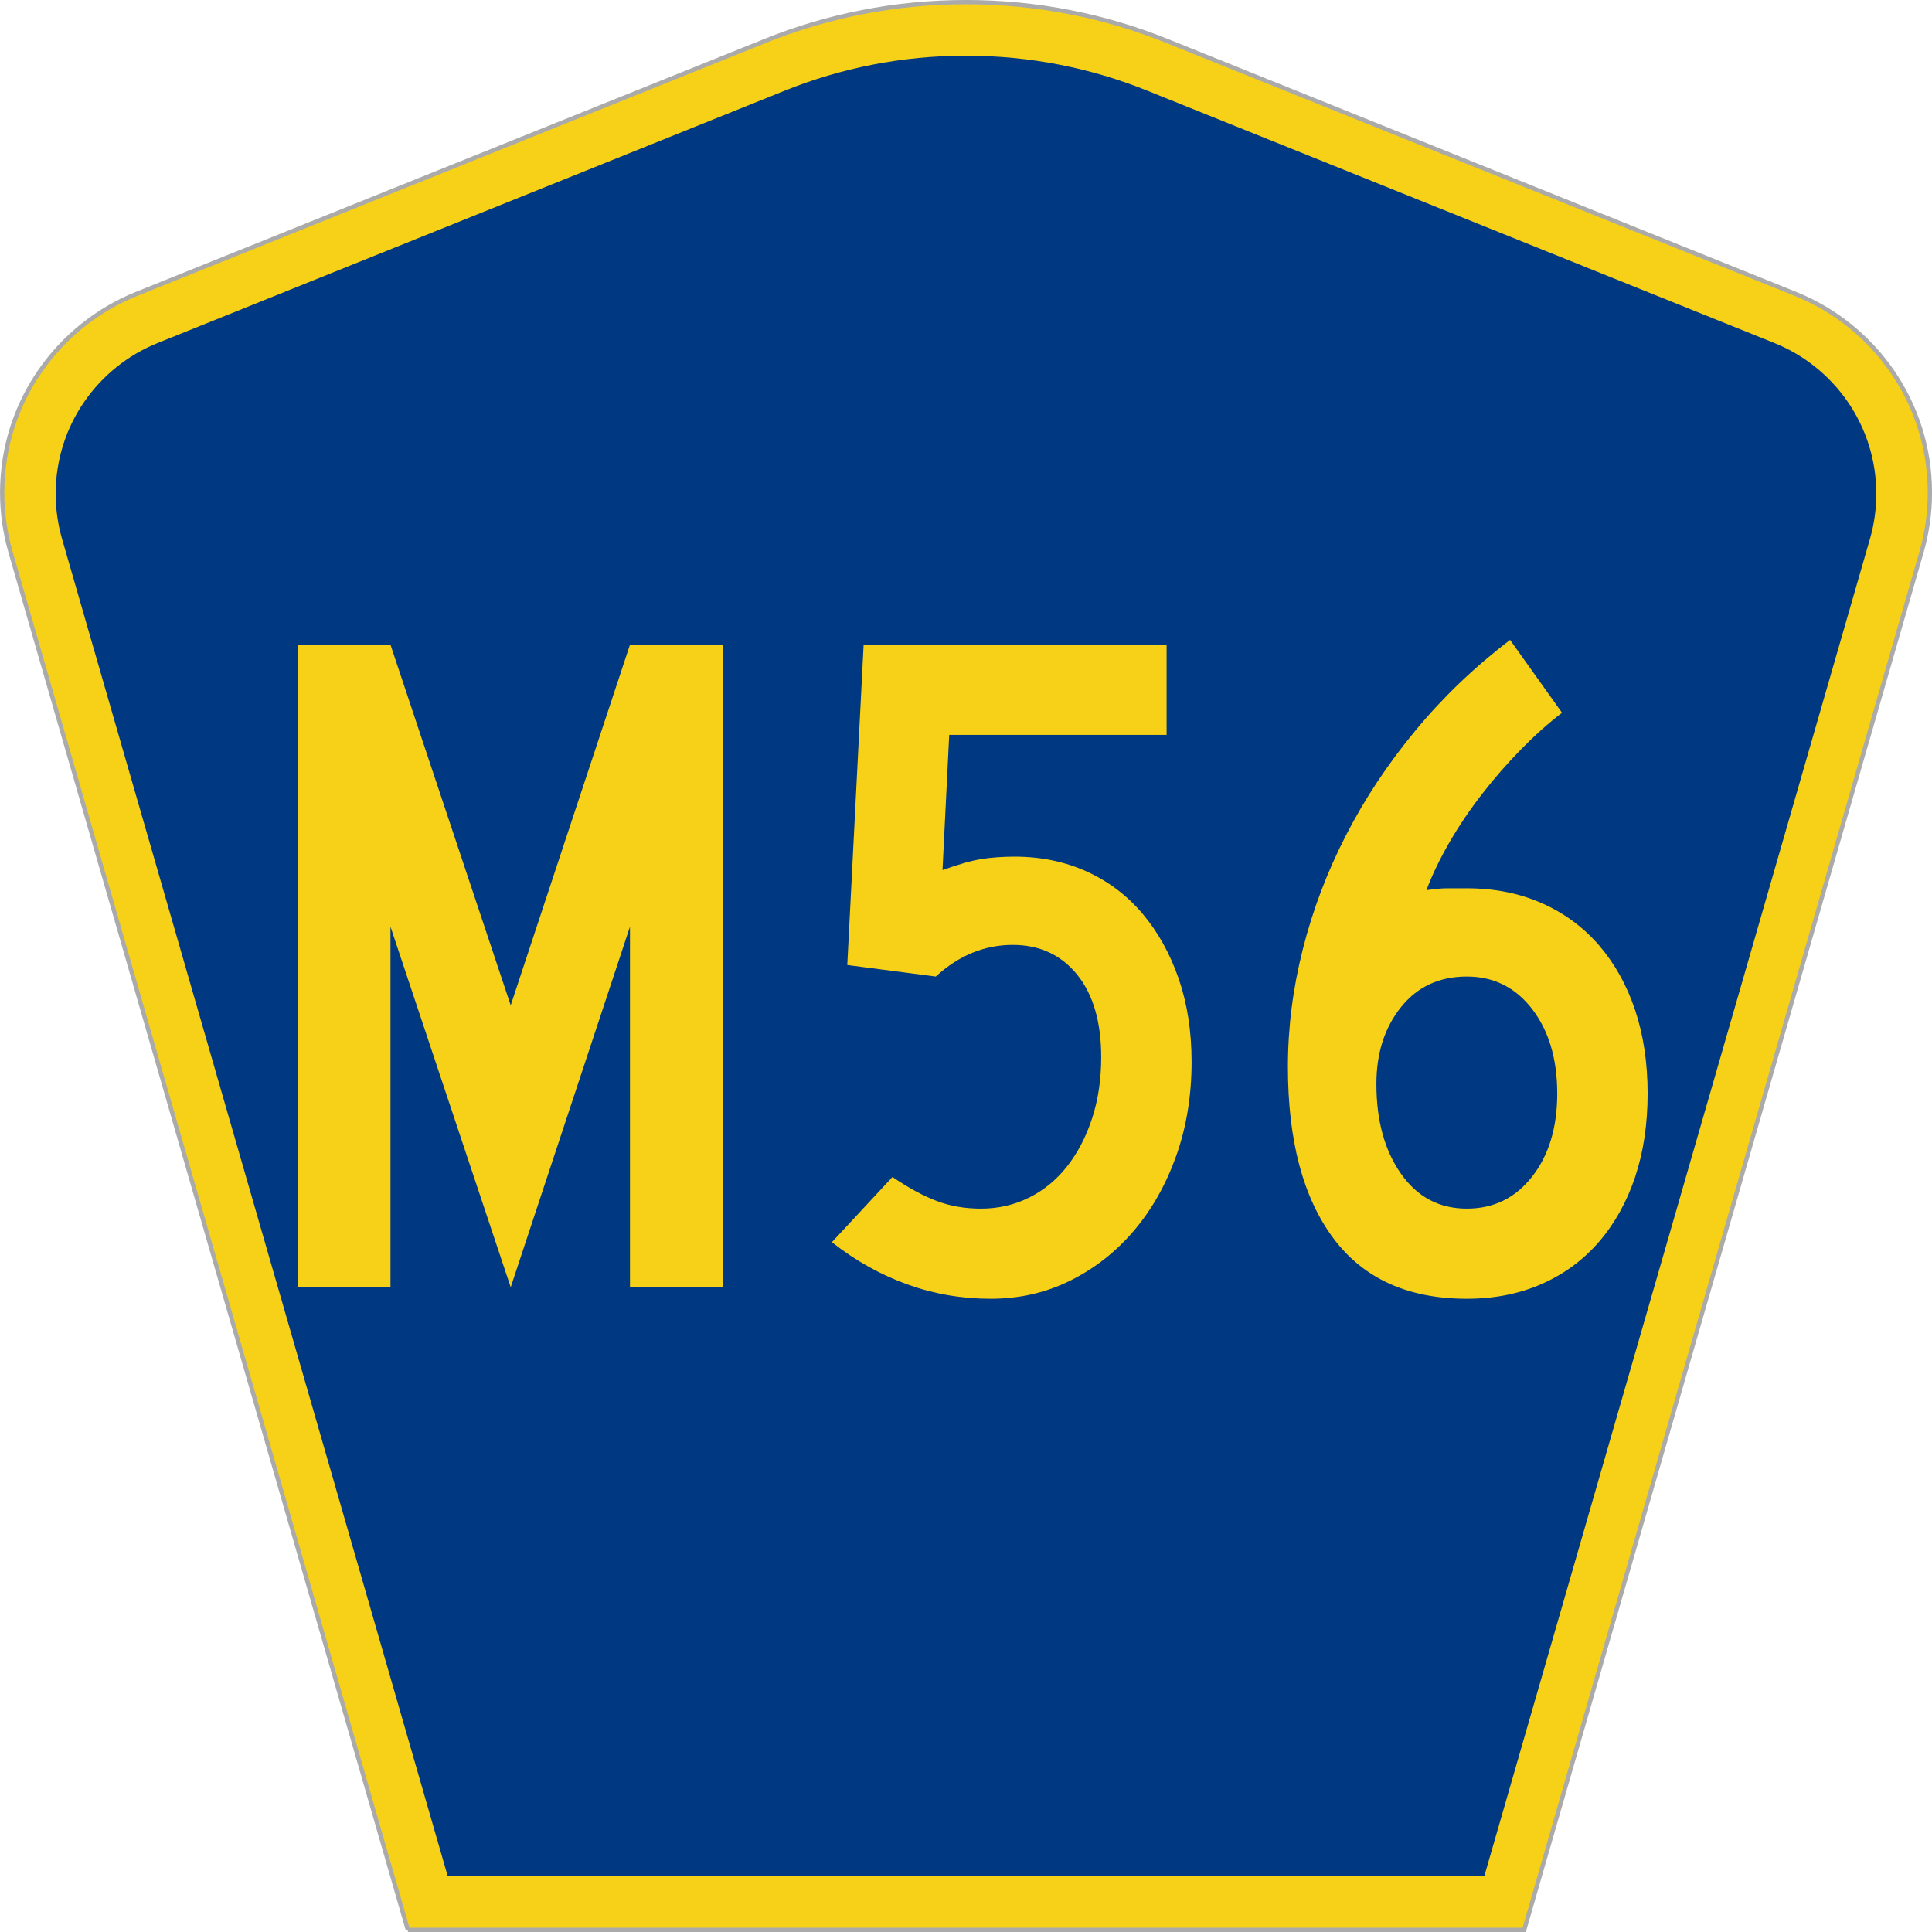
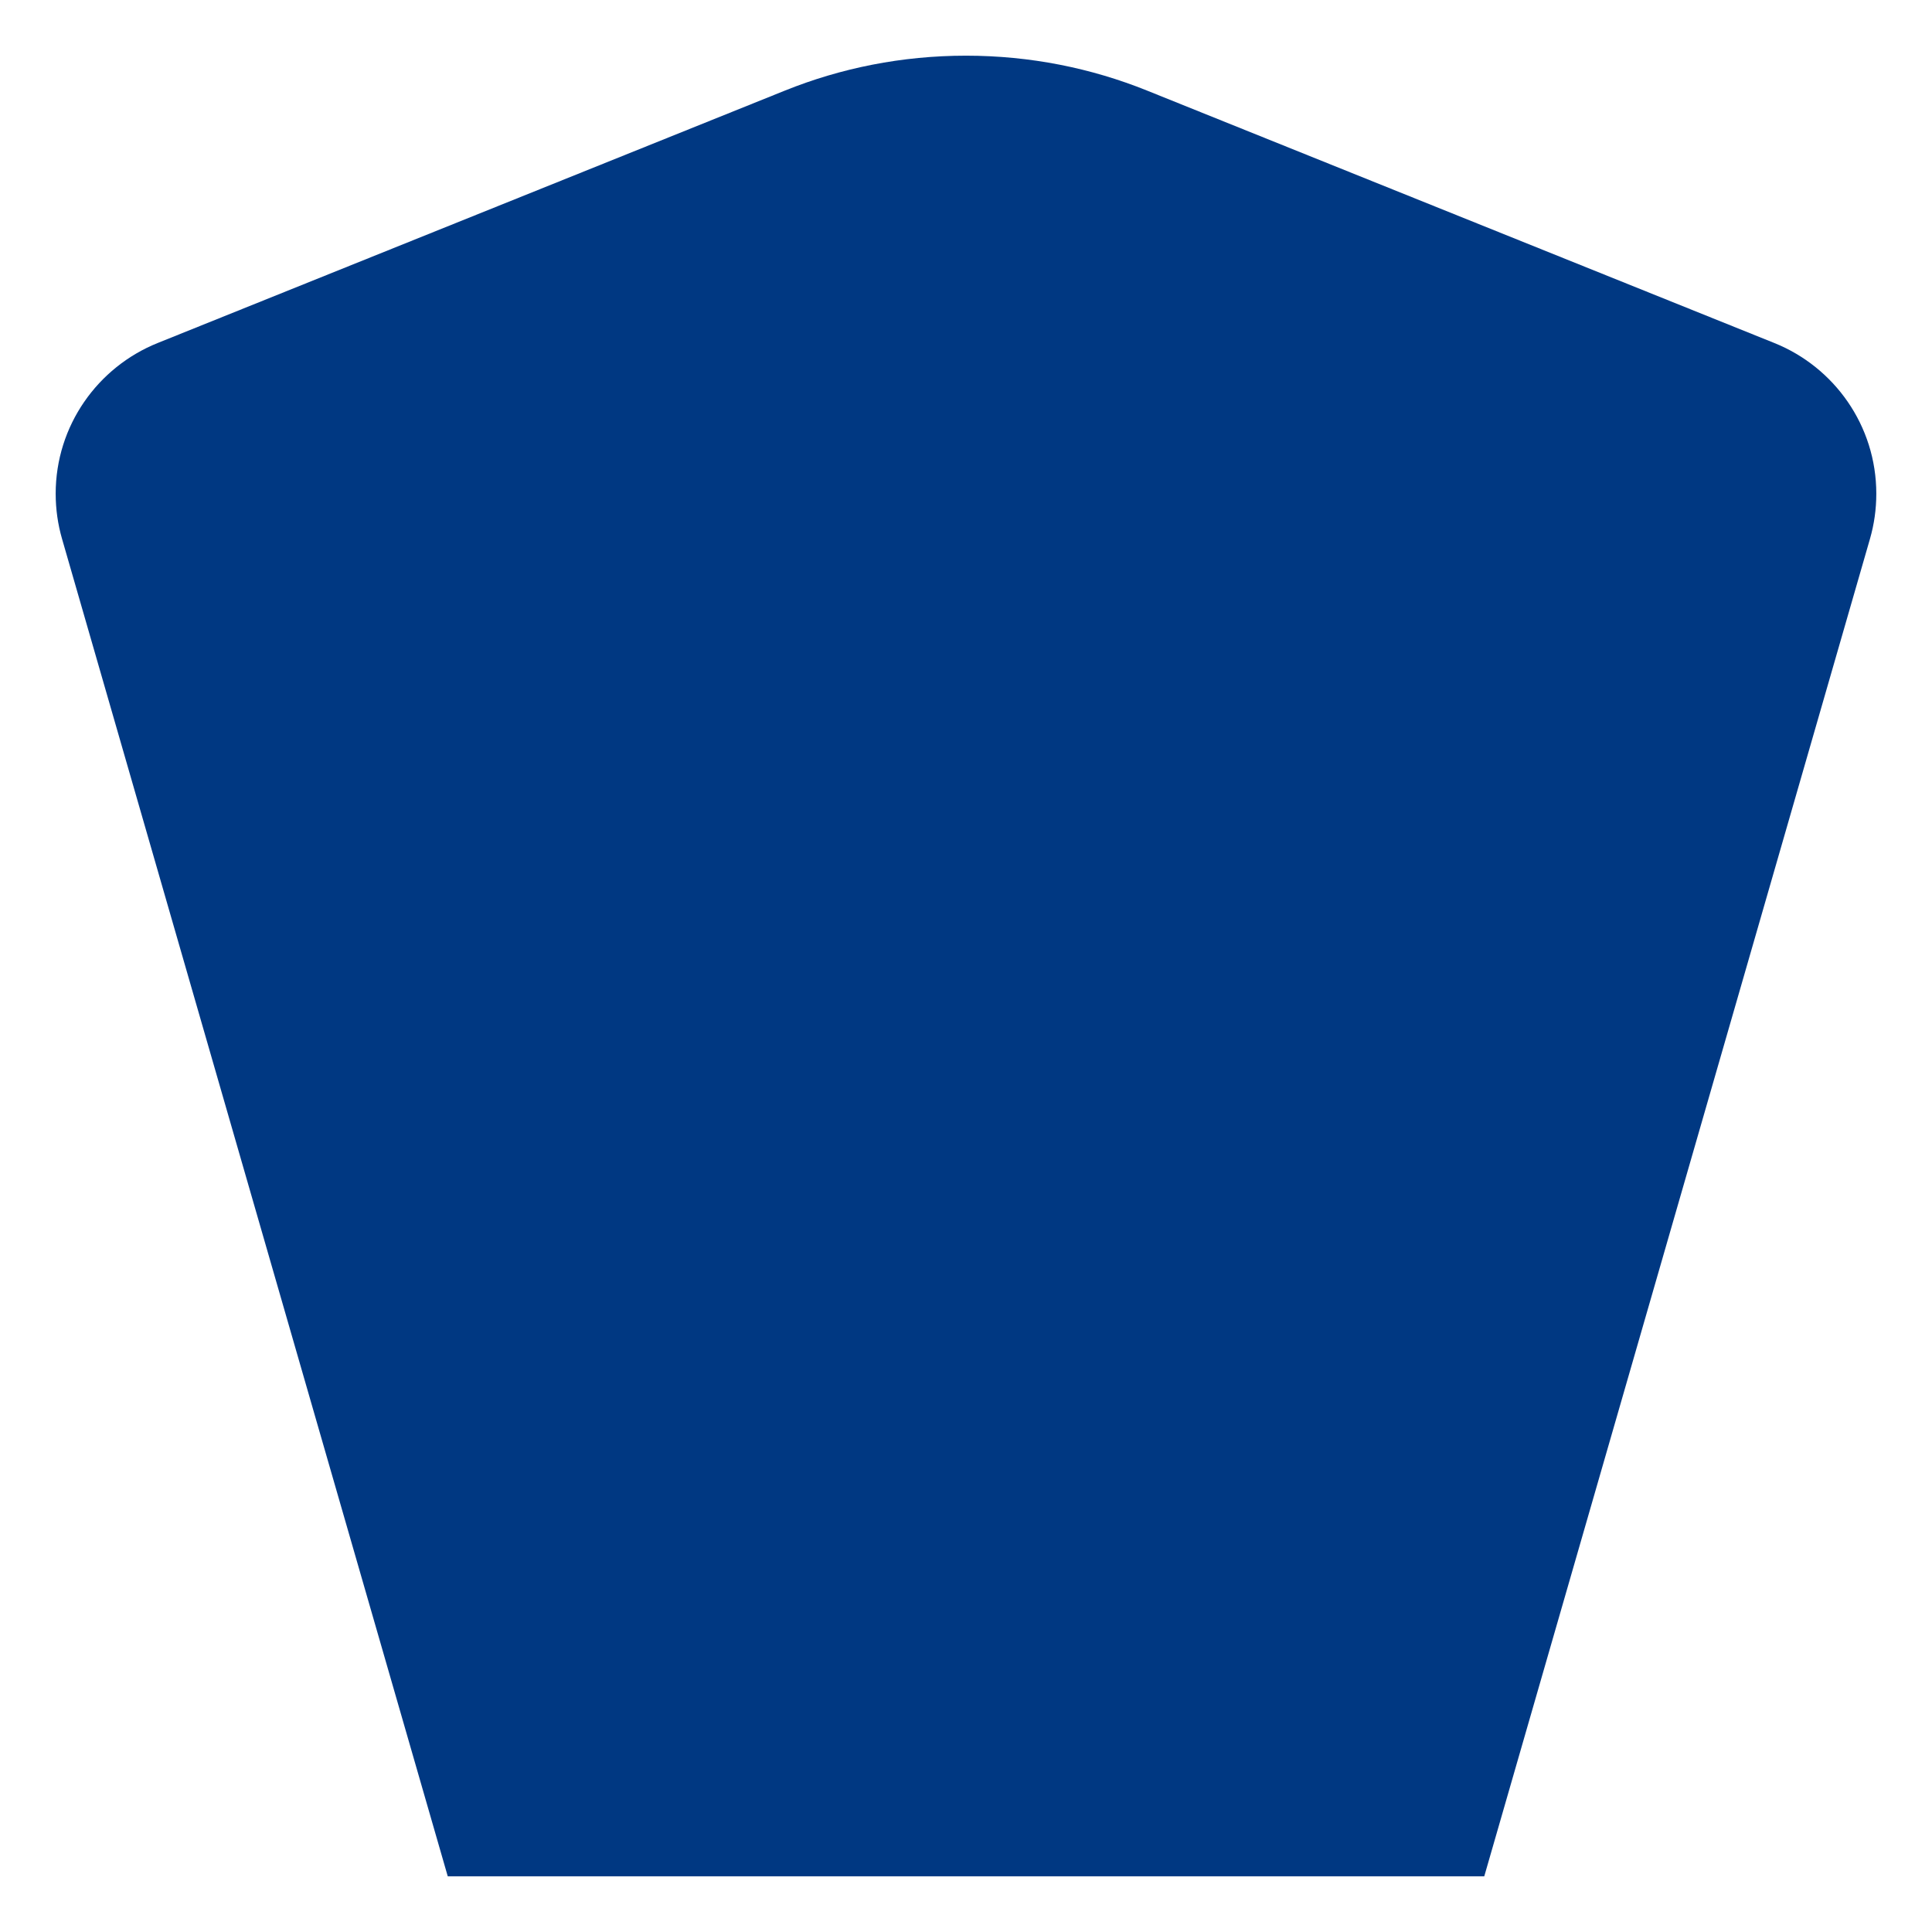
<svg xmlns="http://www.w3.org/2000/svg" xmlns:ns1="http://www.inkscape.org/namespaces/inkscape" version="1.1" width="451" height="451" id="svg2" xml:space="preserve">
  <defs id="defs6" />
  <g transform="matrix(1.25,0,0,-1.25,0,451)" id="g10">
    <g id="g12">
      <g transform="matrix(1,0,0,-1,0,360.8)" id="g14">
-         <path d="M 76.164,360.398 1.961,103.07 C 0.949,99.555 0.406,95.836 0.406,91.996 0.406,75.195 10.789,60.813 25.5,54.887 L 142.895,7.637 c 11.585,-4.668 24.246,-7.239 37.511,-7.239 13.262,0 25.926,2.571 37.512,7.239 l 117.391,47.25 c 14.714,5.926 25.097,20.308 25.097,37.109 0,3.84 -0.543,7.559 -1.558,11.074 l -74.2,257.328 -208.484,0 z" ns1:connector-curvature="0" id="path16" style="fill:#f7d117;fill-opacity:1;fill-rule:evenodd;stroke:#aaaaaa;stroke-width:0.8;stroke-linecap:butt;stroke-linejoin:miter;stroke-miterlimit:4;stroke-opacity:1;stroke-dasharray:none" />
-       </g>
+         </g>
      <path d="m 10.398,268.597 c 0,12.727 7.86,23.641 19.036,28.141 l 117.132,47.137 c 10.438,4.207 21.852,6.527 33.832,6.527 11.985,0 23.399,-2.32 33.836,-6.527 l 117.133,-47.137 c 11.176,-4.5 19.031,-15.414 19.031,-28.141 0,-2.929 -0.41,-5.742 -1.175,-8.402 l -72.039,-249.793 -193.567,0 -72.039,249.793 c -0.765,2.656 -1.18,5.473 -1.18,8.402 z" ns1:connector-curvature="0" id="path18" style="fill:#003882;fill-opacity:1;fill-rule:evenodd;stroke:none" />
-       <path d="m 117.648,120.402 0,67.344 -22.273,-67.344 -22.453,67.344 0,-67.344 -17.242,0 0,120 17.242,0 22.453,-67.344 22.273,67.344 17.426,0 0,-120 -17.426,0 z m 104.883,42.09 c -0.004,-6.332 -0.961,-12.184 -2.875,-17.555 -1.918,-5.375 -4.551,-10.031 -7.902,-13.969 -3.352,-3.945 -7.305,-7.047 -11.856,-9.312 -4.55,-2.266 -9.519,-3.399 -14.906,-3.402 -5.394,0.003 -10.574,0.894 -15.539,2.683 -4.973,1.789 -9.672,4.418 -14.101,7.883 L 166.668,141 c 2.992,-2.036 5.746,-3.528 8.262,-4.481 2.511,-0.957 5.269,-1.433 8.265,-1.43 3.231,-0.003 6.223,0.684 8.981,2.059 2.754,1.371 5.117,3.309 7.094,5.82 1.972,2.504 3.531,5.489 4.671,8.953 1.137,3.461 1.707,7.286 1.707,11.465 0,6.567 -1.5,11.7 -4.492,15.403 -2.996,3.699 -7.008,5.55 -12.035,5.554 -5.273,-0.004 -10.062,-1.972 -14.367,-5.91 l -16.527,2.149 3.054,59.82 56.582,0 0,-16.836 -40.597,0 -1.254,-25.254 c 2.992,1.074 5.414,1.762 7.273,2.059 1.852,0.297 3.918,0.445 6.195,0.449 4.911,-0.004 9.403,-0.93 13.473,-2.777 4.07,-1.852 7.543,-4.477 10.418,-7.879 2.875,-3.407 5.117,-7.438 6.734,-12.09 1.614,-4.66 2.422,-9.856 2.426,-15.582 z m 85.164,-5.91 c -0.004,-5.735 -0.781,-10.93 -2.336,-15.582 -1.558,-4.661 -3.804,-8.688 -6.734,-12.09 -2.937,-3.406 -6.5,-6.035 -10.691,-7.883 -4.192,-1.848 -8.86,-2.77 -14.008,-2.773 -11.016,0.003 -19.34,3.792 -24.969,11.371 -5.629,7.582 -8.441,18.238 -8.441,31.972 0,7.282 0.925,14.594 2.785,21.938 1.851,7.34 4.547,14.445 8.082,21.312 3.531,6.867 7.871,13.403 13.023,19.614 5.145,6.207 11.012,11.82 17.602,16.835 l 9.703,-13.609 c -2.52,-1.914 -5.063,-4.183 -7.637,-6.808 -2.574,-2.625 -5,-5.403 -7.273,-8.329 -2.278,-2.925 -4.313,-5.941 -6.11,-9.043 -1.796,-3.109 -3.234,-6.093 -4.308,-8.957 1.433,0.239 2.781,0.36 4.039,0.36 1.258,0 2.426,0 3.504,0 5.148,0 9.816,-0.926 14.008,-2.778 4.191,-1.851 7.754,-4.48 10.691,-7.878 2.93,-3.407 5.176,-7.434 6.734,-12.09 1.555,-4.657 2.332,-9.852 2.336,-15.582 z m -16.882,0 c 0,6.445 -1.559,11.699 -4.672,15.761 -3.118,4.059 -7.188,6.09 -12.215,6.09 -5.149,0 -9.25,-1.914 -12.305,-5.734 -3.055,-3.824 -4.582,-8.598 -4.578,-14.328 -0.004,-6.805 1.523,-12.387 4.578,-16.746 3.055,-4.36 7.156,-6.539 12.305,-6.536 5.027,-0.003 9.097,1.997 12.215,6 3.113,3.997 4.672,9.161 4.672,15.493 z" ns1:connector-curvature="0" id="path20" style="fill:#f7d117;fill-opacity:1;fill-rule:nonzero;stroke:none" />
    </g>
  </g>
</svg>